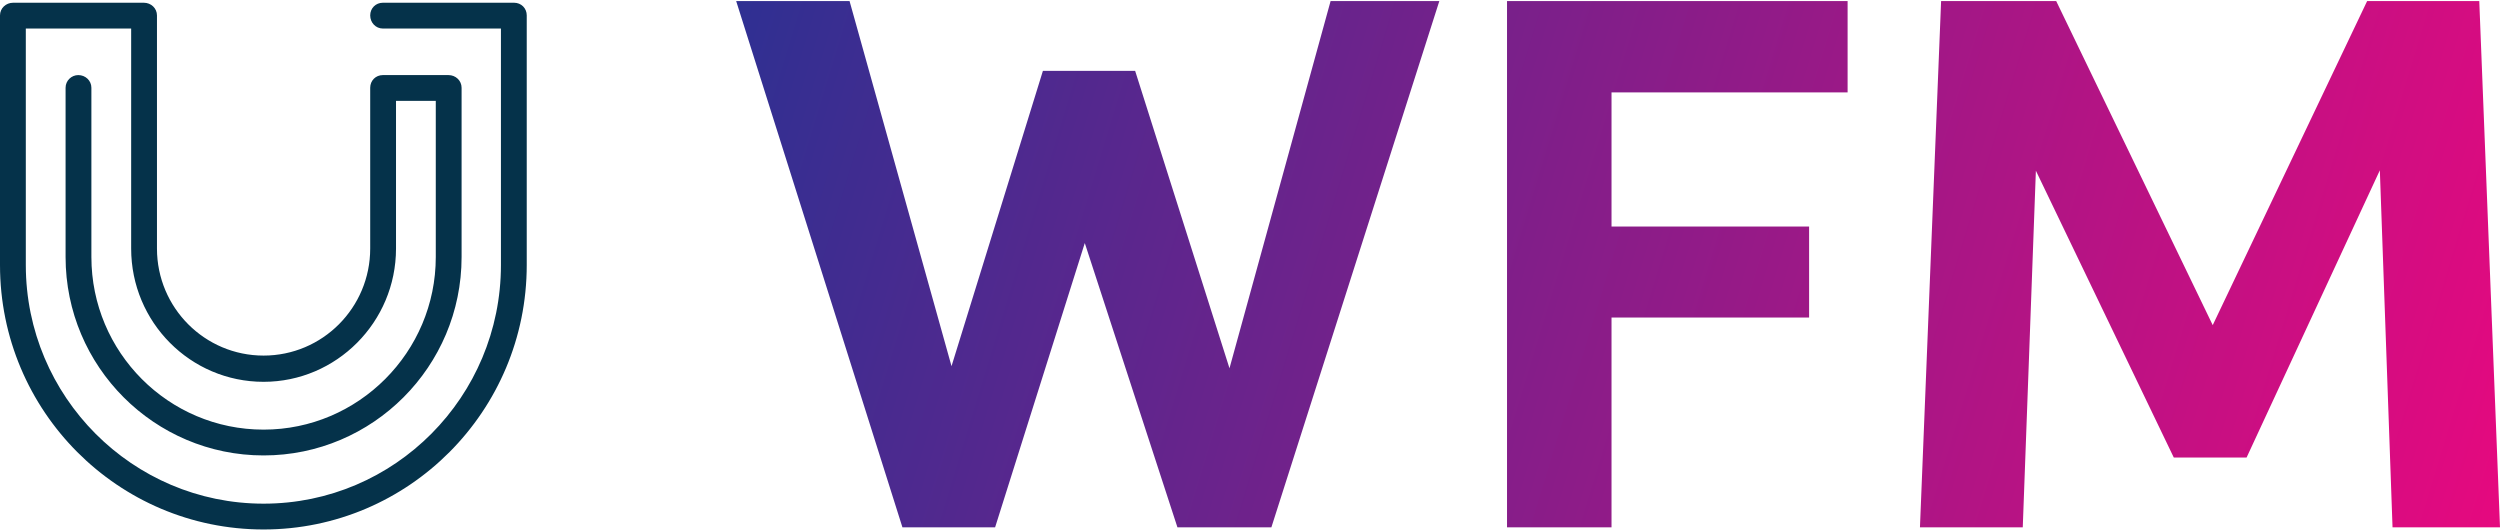
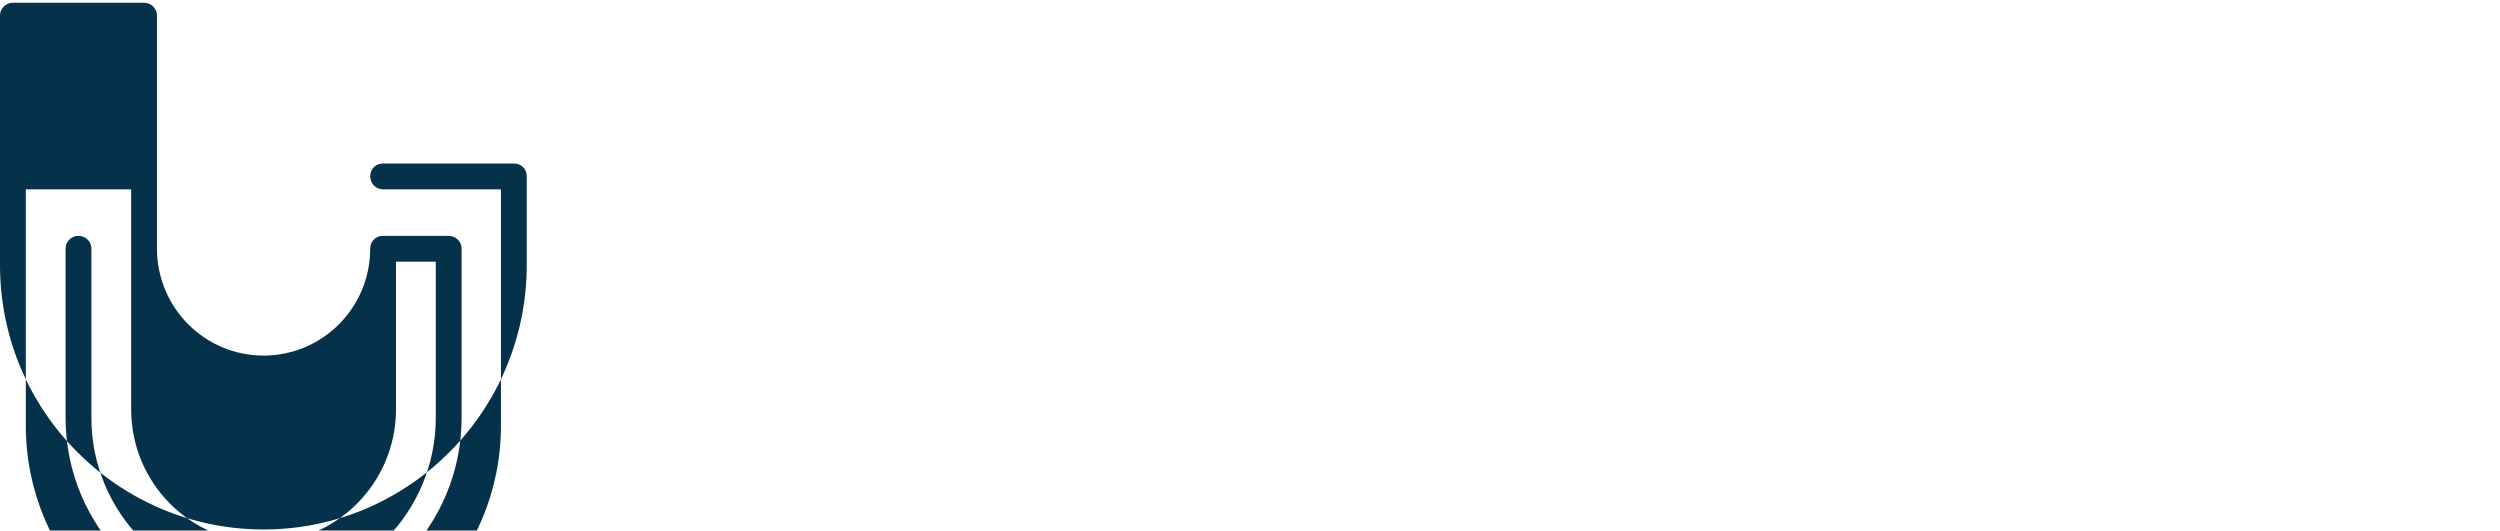
<svg xmlns="http://www.w3.org/2000/svg" xml:space="preserve" width="344px" height="73px" version="1.1" style="shape-rendering:geometricPrecision; text-rendering:geometricPrecision; image-rendering:optimizeQuality; fill-rule:evenodd; clip-rule:evenodd" viewBox="0 0 59.09 12.49">
  <defs>
    <style type="text/css">
   
    .fil0 {fill:#05324A;fill-rule:nonzero}
    .fil1 {fill:url(#id0);fill-rule:nonzero}
   
  </style>
    <linearGradient id="id0" gradientUnits="userSpaceOnUse" x1="17.08" y1="0.45" x2="58.7" y2="13.14">
      <stop offset="0" style="stop-opacity:1; stop-color:#2E3092" />
      <stop offset="1" style="stop-opacity:1; stop-color:#E5097F" />
    </linearGradient>
  </defs>
  <g id="Layer_x0020_1">
    <g id="_1172871552464">
-       <path class="fil0" d="M12.45 0.34l0 5.9c0,3.45 -2.79,6.25 -6.22,6.25 -3.44,0 -6.23,-2.8 -6.23,-6.25l0 -5.9c0,-0.17 0.14,-0.3 0.31,-0.3l3.09 0c0.17,0 0.31,0.13 0.31,0.3l0 5.51c0,1.4 1.13,2.53 2.52,2.53 1.39,0 2.52,-1.13 2.52,-2.53l0 -3.8c0,-0.17 0.13,-0.3 0.3,-0.3l1.55 0c0.17,0 0.31,0.13 0.31,0.3l0 4c0,2.59 -2.1,4.69 -4.68,4.69 -2.58,0 -4.68,-2.1 -4.68,-4.69l0 -4c0,-0.17 0.14,-0.3 0.3,-0.3 0.17,0 0.31,0.13 0.31,0.3l0 4c0,2.25 1.82,4.08 4.07,4.08 2.24,0 4.07,-1.83 4.07,-4.08l0 -3.69 -0.94 0 0 3.49c0,1.74 -1.41,3.15 -3.13,3.15 -1.73,0 -3.13,-1.41 -3.13,-3.15l0 -5.2 -2.49 0 0 5.59c0,3.11 2.52,5.64 5.62,5.64 3.1,0 5.61,-2.53 5.61,-5.64l0 -5.59 -2.79 0c-0.17,0 -0.3,-0.14 -0.3,-0.31 0,-0.17 0.13,-0.3 0.3,-0.3l3.1 0c0.17,0 0.3,0.13 0.3,0.3z" />
-       <path class="fil1" d="M17.4 0l3.93 12.44 2.19 0 2.12 -6.72 2.19 6.72 2.22 0 3.97 -12.44 -2.57 0 -2.39 8.68 -2.23 -7.03 -2.18 0 -2.16 6.98 -2.41 -8.63 -2.68 0zm20.69 7.48l4.67 0 0 -2.15 -4.67 0 0 -3.17 5.58 0 0 -2.16 -8.05 0 0 12.44 2.47 0 0 -4.96zm7.79 -7.48l-0.5 12.44 2.43 0 0.31 -8.43 3.26 6.78 1.72 0 3.15 -6.79 0.3 8.44 2.54 0 -0.49 -12.44 -2.65 0 -3.65 7.66 -3.7 -7.66 -2.72 0z" />
+       <path class="fil0" d="M12.45 0.34l0 5.9c0,3.45 -2.79,6.25 -6.22,6.25 -3.44,0 -6.23,-2.8 -6.23,-6.25l0 -5.9c0,-0.17 0.14,-0.3 0.31,-0.3l3.09 0c0.17,0 0.31,0.13 0.31,0.3l0 5.51c0,1.4 1.13,2.53 2.52,2.53 1.39,0 2.52,-1.13 2.52,-2.53c0,-0.17 0.13,-0.3 0.3,-0.3l1.55 0c0.17,0 0.31,0.13 0.31,0.3l0 4c0,2.59 -2.1,4.69 -4.68,4.69 -2.58,0 -4.68,-2.1 -4.68,-4.69l0 -4c0,-0.17 0.14,-0.3 0.3,-0.3 0.17,0 0.31,0.13 0.31,0.3l0 4c0,2.25 1.82,4.08 4.07,4.08 2.24,0 4.07,-1.83 4.07,-4.08l0 -3.69 -0.94 0 0 3.49c0,1.74 -1.41,3.15 -3.13,3.15 -1.73,0 -3.13,-1.41 -3.13,-3.15l0 -5.2 -2.49 0 0 5.59c0,3.11 2.52,5.64 5.62,5.64 3.1,0 5.61,-2.53 5.61,-5.64l0 -5.59 -2.79 0c-0.17,0 -0.3,-0.14 -0.3,-0.31 0,-0.17 0.13,-0.3 0.3,-0.3l3.1 0c0.17,0 0.3,0.13 0.3,0.3z" />
    </g>
  </g>
</svg>